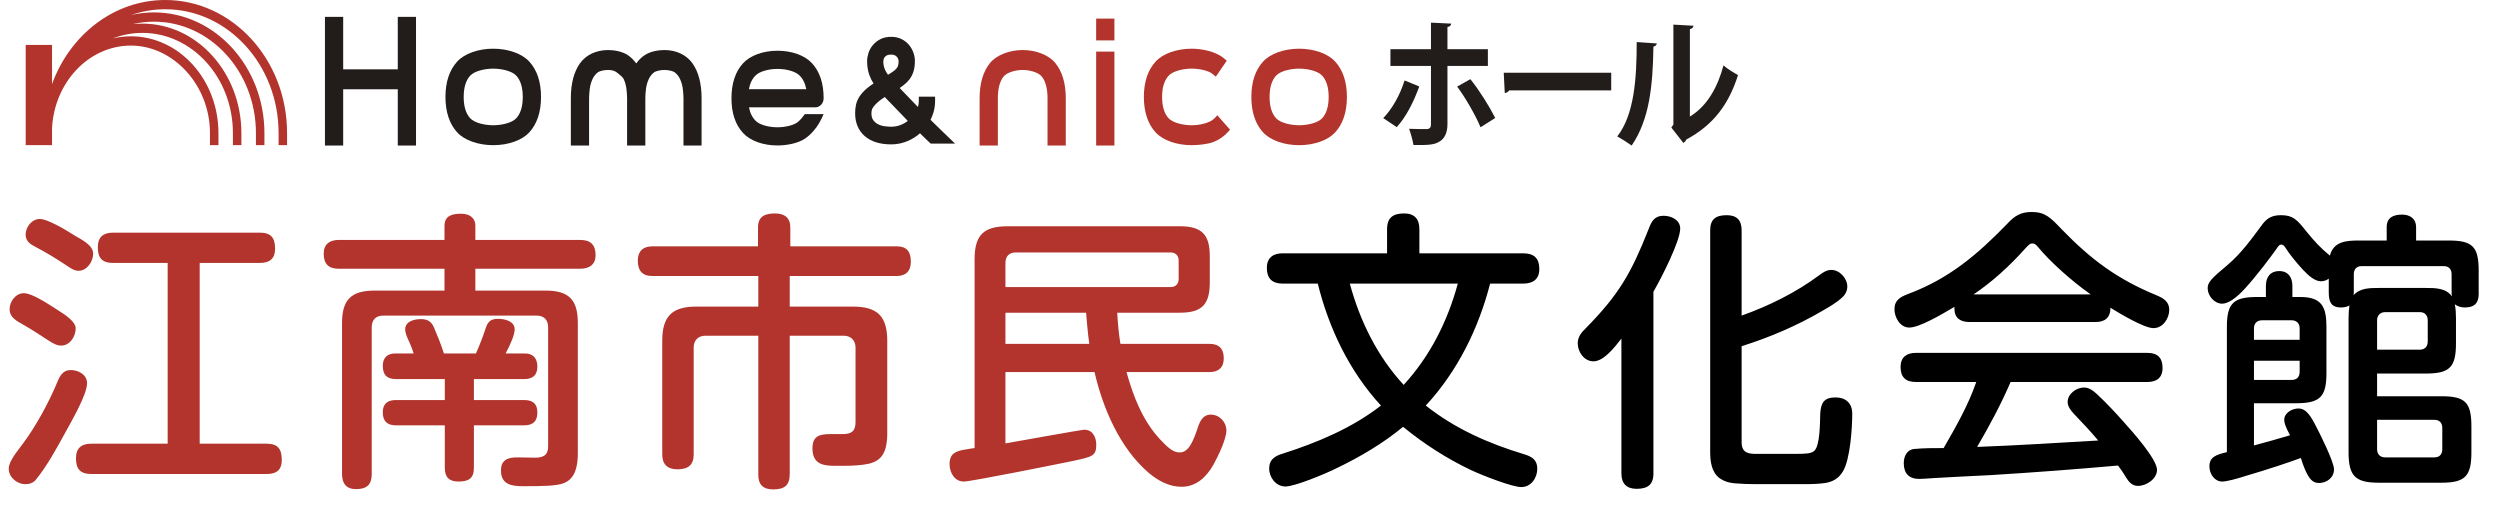
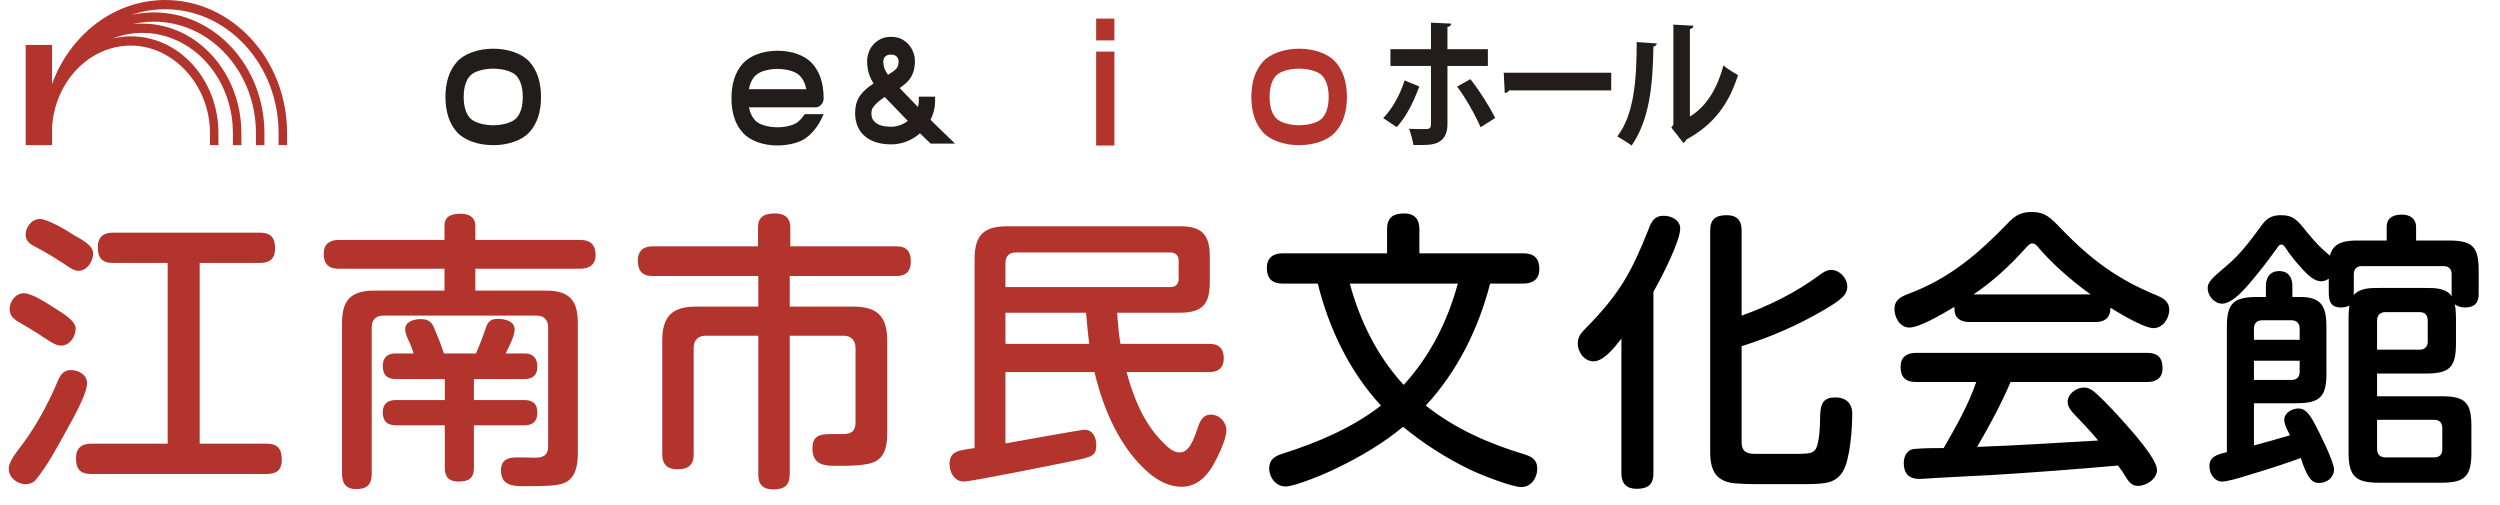
<svg xmlns="http://www.w3.org/2000/svg" width="292" height="59" viewBox="0 0 292 59" fill="none">
  <path d="M4.658 25.576C5.508 25.576 7.514 26.732 8.67 27.48C9.452 27.956 10.88 28.602 10.88 29.622C10.88 30.54 10.166 31.628 9.18 31.628C8.704 31.628 8.33 31.39 7.786 31.016C6.596 30.234 5.406 29.486 4.148 28.84C3.536 28.534 2.992 28.16 2.992 27.412C2.992 26.528 3.706 25.576 4.658 25.576ZM23.324 30.71V51.824H31.178C32.47 51.824 32.912 52.47 32.912 53.728C32.912 54.884 32.3 55.36 31.178 55.36H10.642C9.35 55.36 8.874 54.748 8.874 53.524C8.874 52.334 9.52 51.824 10.642 51.824H19.584V30.71H13.192C11.9 30.71 11.424 30.098 11.424 28.874C11.424 27.684 12.07 27.174 13.192 27.174H30.362C31.654 27.174 32.13 27.786 32.13 29.044C32.13 30.234 31.484 30.71 30.362 30.71H23.324ZM2.788 34.246C3.706 34.246 5.372 35.334 6.698 36.184C7.786 36.864 8.84 37.612 8.84 38.36C8.84 39.312 8.16 40.366 7.14 40.366C6.63 40.366 6.188 40.094 5.746 39.822C4.794 39.21 3.842 38.564 2.822 37.986C1.768 37.408 1.122 37 1.122 36.116C1.122 35.198 1.836 34.246 2.788 34.246ZM2.958 56.55C2.006 56.55 1.02 55.768 1.02 54.748C1.02 53.796 2.176 52.538 2.72 51.756C4.216 49.75 5.746 46.928 6.698 44.616C7.004 43.868 7.378 43.222 8.262 43.222C9.18 43.222 10.166 43.766 10.166 44.752C10.166 46.146 8.262 49.342 7.548 50.668C6.596 52.402 5.44 54.51 4.182 56.04C3.876 56.414 3.434 56.55 2.958 56.55ZM55.522 33.94H63.716C66.436 33.94 67.49 34.994 67.49 37.714V52.946C67.49 54.306 67.252 55.87 65.892 56.414C65.042 56.754 63.682 56.788 61.064 56.788C59.738 56.788 58.514 56.584 58.514 54.952C58.514 53.694 59.33 53.422 60.418 53.422C61.132 53.422 61.812 53.456 62.492 53.456C63.444 53.456 64.022 53.184 64.022 52.13V38.224C64.022 37.374 63.546 36.864 62.696 36.864H44.744C43.894 36.864 43.418 37.374 43.418 38.224V55.36C43.418 56.618 42.84 57.128 41.582 57.128C40.426 57.128 39.95 56.448 39.95 55.36V37.714C39.95 34.994 41.038 33.94 43.758 33.94H51.918V31.39H39.576C38.386 31.39 37.808 30.846 37.808 29.622C37.808 28.5 38.522 28.024 39.576 28.024H51.918V26.392C51.918 25.168 52.836 24.964 53.856 24.964C54.808 24.964 55.522 25.406 55.522 26.392V28.024H67.762C68.952 28.024 69.564 28.568 69.564 29.792C69.564 30.914 68.816 31.39 67.762 31.39H55.522V33.94ZM48.314 41.284C48.178 40.876 48.042 40.468 47.872 40.094C47.532 39.38 47.328 38.904 47.328 38.462C47.328 37.51 48.416 37.272 49.164 37.272C49.878 37.272 50.354 37.51 50.66 38.19C51.102 39.21 51.51 40.23 51.85 41.284H55.59C56.032 40.298 56.406 39.312 56.746 38.292C56.984 37.544 57.358 37.238 58.174 37.238C58.956 37.238 60.112 37.51 60.112 38.462C60.112 39.108 59.636 40.196 59.058 41.284H61.336C62.288 41.284 62.764 41.896 62.764 42.814C62.764 43.868 62.186 44.276 61.2 44.276H55.352V46.724H61.2C62.22 46.724 62.764 47.132 62.764 48.186C62.764 49.24 62.22 49.682 61.2 49.682H55.352V54.646C55.352 55.904 54.706 56.244 53.55 56.244C52.462 56.244 51.952 55.734 51.952 54.646V49.682H46.274C45.22 49.682 44.71 49.206 44.71 48.152C44.71 47.132 45.288 46.724 46.274 46.724H51.952V44.276H46.274C45.186 44.276 44.71 43.8 44.71 42.712C44.71 41.828 45.22 41.284 46.138 41.284H48.314ZM92.242 39.21V55.36C92.242 56.72 91.596 57.162 90.304 57.162C89.148 57.162 88.57 56.618 88.57 55.462V39.21H82.416C81.532 39.21 81.022 39.754 81.022 40.604V53.082C81.022 54.34 80.342 54.816 79.118 54.816C77.962 54.816 77.35 54.238 77.35 53.082V39.822C77.35 36.966 78.472 35.81 81.328 35.81H88.57V32.24H76.194C75.004 32.24 74.494 31.594 74.494 30.438C74.494 29.35 75.106 28.772 76.194 28.772H88.536V26.562C88.536 25.236 89.386 24.93 90.542 24.93C91.63 24.93 92.31 25.44 92.31 26.562V28.772H104.72C105.944 28.772 106.386 29.418 106.386 30.574C106.386 31.696 105.774 32.24 104.72 32.24H92.242V35.81H99.62C102.476 35.81 103.632 36.932 103.632 39.822V50.566C103.632 52.98 102.884 53.83 101.456 54.17C100.674 54.34 99.586 54.408 98.498 54.408C98.192 54.408 97.852 54.408 97.546 54.408C96.186 54.408 94.894 54.238 94.894 52.368C94.894 50.872 95.778 50.702 97.036 50.702H98.396C99.416 50.702 99.926 50.396 99.926 49.308V40.604C99.926 39.754 99.382 39.21 98.532 39.21H92.242ZM130.866 40.162H141.27C142.392 40.162 142.936 40.74 142.936 41.862C142.936 42.95 142.29 43.46 141.27 43.46H131.58C132.362 46.316 133.484 49.172 135.524 51.348C136.408 52.266 136.986 52.844 137.802 52.844C138.822 52.844 139.366 51.586 139.944 49.818C140.182 49.138 140.556 48.424 141.406 48.424C142.426 48.424 143.242 49.274 143.242 50.294C143.242 51.314 142.222 53.388 141.712 54.306C140.896 55.734 139.706 56.856 138.006 56.856C136.544 56.856 135.252 56.142 134.164 55.224C130.798 52.334 128.826 47.71 127.84 43.46H117.436V51.79C118.218 51.654 126.31 50.192 126.65 50.192C127.636 50.192 128.044 51.076 128.044 51.96C128.044 53.252 127.568 53.354 125.358 53.83C123.556 54.204 113.424 56.244 112.574 56.244C111.486 56.244 110.908 55.19 110.908 54.204C110.908 52.912 111.724 52.674 112.744 52.504C113.118 52.436 113.526 52.368 113.832 52.334V30.302C113.832 27.48 114.852 26.426 117.708 26.426H137.802C140.352 26.426 141.304 27.378 141.304 29.928V32.988C141.304 35.572 140.386 36.524 137.802 36.524H130.492C130.56 37.714 130.662 38.938 130.866 40.162ZM117.436 33.532H136.714C137.326 33.532 137.666 33.158 137.666 32.58V30.438C137.666 29.86 137.326 29.486 136.714 29.486H118.626C117.878 29.486 117.436 29.928 117.436 30.71V33.532ZM127.228 40.162C127.058 38.938 126.956 37.714 126.854 36.524H117.436V40.162H127.228Z" fill="#B2342C" />
  <path d="M166.532 47.37C169.966 50.09 173.842 51.79 177.99 53.048C178.908 53.32 179.554 53.694 179.554 54.748C179.554 55.802 178.84 56.89 177.684 56.89C176.63 56.89 173.23 55.564 171.836 54.918C168.98 53.558 166.328 51.858 163.88 49.852C161.534 51.79 158.882 53.354 156.128 54.68C154.768 55.36 151.232 56.822 150.144 56.822C149.022 56.822 148.24 55.768 148.24 54.714C148.24 53.66 148.92 53.252 149.838 52.98C153.884 51.688 157.93 49.988 161.296 47.37C157.624 43.392 155.21 38.36 153.918 33.124H149.804C148.58 33.124 147.968 32.512 147.968 31.288C147.968 30.098 148.716 29.588 149.804 29.588H162.01V26.766C162.01 25.406 162.724 24.93 164.016 24.93C165.206 24.93 165.784 25.576 165.784 26.766V29.588H177.922C179.18 29.588 179.792 30.166 179.792 31.424C179.792 32.614 179.044 33.124 177.922 33.124H174.046C172.686 38.394 170.238 43.358 166.532 47.37ZM163.948 44.956C167.042 41.59 169.082 37.51 170.272 33.124H157.658C158.848 37.51 160.854 41.59 163.948 44.956ZM203.422 36.864C206.652 35.708 209.746 34.178 212.5 32.138C212.908 31.832 213.35 31.526 213.894 31.526C214.88 31.526 215.764 32.512 215.764 33.464C215.764 33.94 215.56 34.382 215.186 34.722C214.506 35.368 213.588 35.878 212.772 36.354C209.848 38.054 206.686 39.414 203.422 40.434V51.654C203.422 52.912 204.238 53.014 205.156 53.014C206.55 53.014 208.182 53.014 209.508 53.014C211.004 53.014 211.514 52.98 211.888 52.674C212.602 52.096 212.568 49.274 212.602 48.356C212.67 47.098 213.01 46.418 214.37 46.418C215.594 46.418 216.342 47.098 216.342 48.322C216.342 49.988 216.104 53.66 215.254 55.054C214.778 55.87 214.064 56.278 213.18 56.414C212.534 56.516 211.65 56.55 210.732 56.55C209.78 56.55 208.726 56.55 207.978 56.55C207.06 56.55 206.108 56.55 205.088 56.55C204.272 56.55 203.32 56.516 202.572 56.448C201.926 56.38 201.416 56.244 200.872 55.87C199.886 55.156 199.75 53.864 199.75 52.742V26.902C199.75 25.576 200.43 25.134 201.688 25.134C202.878 25.134 203.422 25.746 203.422 26.902V36.864ZM193.12 34.076V55.292C193.12 56.652 192.406 57.094 191.148 57.094C189.958 57.094 189.38 56.448 189.38 55.292V39.55C188.53 40.638 187.306 42.202 186.116 42.202C185.028 42.202 184.28 41.114 184.28 40.094C184.28 39.38 184.688 38.836 185.198 38.36C189.108 34.382 190.502 31.934 192.542 26.8C192.882 25.882 193.222 25.202 194.31 25.202C195.194 25.202 196.248 25.678 196.248 26.698C196.248 28.126 194.14 32.308 193.12 34.076ZM228.276 35.844C226.61 36.83 224.162 38.258 223.006 38.258C221.918 38.258 221.272 37.068 221.272 36.116C221.272 35.062 221.952 34.688 222.836 34.348C227.664 32.546 230.928 29.758 234.464 26.12C235.314 25.202 236.028 24.76 237.32 24.76C238.884 24.76 239.53 25.44 240.822 26.8C244.256 30.336 247.316 32.614 251.872 34.484C252.688 34.824 253.368 35.232 253.368 36.184C253.368 37.204 252.62 38.326 251.532 38.326C250.41 38.326 247.554 36.592 246.5 35.946C246.5 37.102 245.854 37.612 244.766 37.612H230.044C228.99 37.612 228.276 37.17 228.276 36.048V35.844ZM230.52 34.382H244.188C241.91 32.784 239.394 30.506 238 28.806C237.762 28.534 237.626 28.432 237.354 28.432C237.082 28.432 236.878 28.67 236.47 29.112C234.736 31.05 232.696 32.92 230.52 34.382ZM247.384 54.374C242.42 54.816 237.456 55.19 232.458 55.496C229.908 55.632 228.106 55.7 225.93 55.836C225.012 55.904 224.4 55.938 224.162 55.938C222.972 55.938 222.36 55.292 222.36 54.102C222.36 53.286 222.734 52.504 223.618 52.436C224.74 52.334 225.896 52.334 227.018 52.334C228.446 49.852 229.908 47.302 230.826 44.616H223.754C222.564 44.616 221.986 44.038 221.986 42.848C221.986 41.726 222.7 41.216 223.754 41.216H250.818C252.008 41.216 252.586 41.794 252.586 42.984C252.586 44.14 251.872 44.616 250.818 44.616H234.838C233.716 47.234 232.356 49.75 230.928 52.198C235.654 52.028 240.346 51.722 245.072 51.45C244.154 50.362 243.202 49.342 242.25 48.356C241.876 47.948 241.502 47.506 241.502 46.928C241.502 46.01 242.522 45.262 243.406 45.262C244.018 45.262 244.494 45.636 244.936 46.044C246.058 47.098 247.112 48.22 248.132 49.376C249.05 50.396 251.94 53.626 251.94 54.884C251.94 55.938 250.682 56.754 249.73 56.754C249.016 56.754 248.642 56.278 248.302 55.734C248.03 55.258 247.724 54.816 247.384 54.374ZM272.136 29.86C272.544 28.194 274.074 28.092 275.502 28.092H278.766V26.528C278.766 25.406 279.548 25.066 280.568 25.066C281.486 25.066 282.2 25.542 282.2 26.528V28.092H286.008C288.796 28.092 289.51 28.806 289.51 31.628V34.348C289.51 35.402 289 35.912 287.912 35.912C287.47 35.912 287.062 35.81 286.722 35.538C286.824 36.048 286.858 36.592 286.858 37.136V40.094C286.858 42.916 286.11 43.63 283.322 43.63H277.644V46.282H285.158C287.946 46.282 288.66 46.996 288.66 49.818V52.844C288.66 55.632 287.912 56.38 285.158 56.38H277.848C275.128 56.38 274.312 55.632 274.312 52.844V37.136C274.312 36.626 274.346 36.15 274.414 35.674C274.142 35.844 273.768 35.912 273.428 35.912C272.204 35.912 272 35.164 272 34.11V32.546C271.728 32.75 271.422 32.852 271.082 32.852C270.402 32.852 269.654 32.24 268.94 31.458C268.158 30.608 267.376 29.622 267.036 29.078C266.832 28.772 266.73 28.568 266.424 28.568C266.254 28.568 266.152 28.67 265.812 29.18C265.2 30.03 263.67 32.104 262.208 33.702C261.256 34.756 260.27 35.47 259.556 35.47C258.638 35.47 257.856 34.552 257.856 33.668C257.856 32.988 258.23 32.58 260.134 30.982C261.766 29.622 263.024 27.854 264.282 26.154C264.86 25.406 265.472 25.134 266.424 25.134C267.818 25.134 268.294 25.644 269.416 27.072C270.368 28.228 271.014 28.942 272.136 29.86ZM274.89 34.484C275.638 33.634 276.794 33.634 277.848 33.634H283.322C284.41 33.634 285.702 33.634 286.382 34.62C286.382 34.518 286.348 34.416 286.348 34.348V32.036C286.348 31.424 286.008 31.084 285.43 31.084H275.842C275.264 31.084 274.924 31.424 274.924 32.036V34.11C274.924 34.246 274.924 34.348 274.89 34.484ZM267.478 50.838C266.9 49.784 266.798 49.342 266.798 49.036C266.798 48.22 267.716 47.71 268.464 47.71C269.178 47.71 269.688 48.22 270.368 49.512C270.912 50.532 272.612 53.932 272.612 54.816C272.612 55.768 271.796 56.414 270.844 56.414C270.062 56.414 269.484 55.87 268.736 53.49C267.682 53.898 264.724 54.884 262.378 55.564C261.12 55.972 260.032 56.244 259.556 56.244C258.638 56.244 258.06 55.326 258.06 54.476C258.06 53.388 258.808 53.116 260.1 52.81V38.19C260.1 35.436 260.848 34.688 263.636 34.688H264.656V33.396C264.656 32.41 265.132 31.662 266.22 31.662C267.274 31.662 267.75 32.41 267.75 33.396V34.688H268.668C271.218 34.688 271.728 35.878 271.728 38.19V43.596C271.728 46.35 270.98 47.098 268.192 47.098H263.262V52.028C264.69 51.654 266.084 51.246 267.478 50.838ZM277.644 40.842H282.642C283.22 40.842 283.56 40.468 283.56 39.89V37.408C283.56 36.83 283.22 36.456 282.642 36.456H278.596C278.018 36.456 277.644 36.83 277.644 37.408V40.842ZM263.262 39.686H268.6V38.36C268.6 37.782 268.26 37.408 267.648 37.408H264.214C263.602 37.408 263.262 37.782 263.262 38.36V39.686ZM268.6 42.134H263.262V44.378H267.648C268.26 44.378 268.6 44.038 268.6 43.426V42.134ZM277.644 49.036V52.47C277.644 53.082 278.018 53.422 278.596 53.422H284.342C284.92 53.422 285.26 53.082 285.26 52.47V49.988C285.26 49.376 284.92 49.036 284.342 49.036H277.644Z" fill="black" />
  <g clip-path="url(#clip0_1025_18084)">
    <path d="M165.771 10.101C165.079 11.99 164.221 13.665 163.14 14.848L161.561 13.797C162.568 12.745 163.455 11.267 164.057 9.395L165.771 10.101ZM169.063 7.703V14.486C169.063 15.553 168.703 16.227 168.071 16.572C167.44 16.95 166.613 16.95 165.094 16.933C165.004 16.408 164.793 15.619 164.583 15.044C165.245 15.077 166.297 15.077 166.597 15.077C167.004 15.077 167.138 14.88 167.138 14.519V7.703H162.402V5.748H167.138V2.644L169.499 2.758C169.483 2.955 169.348 3.119 169.062 3.152V5.747H173.784V7.702H169.062L169.063 7.703ZM171.74 9.247C172.807 10.576 173.966 12.433 174.642 13.78L172.928 14.864C172.358 13.484 171.079 11.267 170.192 10.117L171.741 9.247H171.74Z" fill="#221C1A" />
    <path d="M175.635 8.492H188.19V10.561H176.267C176.177 10.725 175.966 10.841 175.756 10.873L175.636 8.492H175.635Z" fill="#221C1A" />
    <path d="M193.512 5.075C193.497 5.256 193.361 5.403 193.121 5.436C193.045 10.15 192.64 13.96 190.58 16.999C190.144 16.686 189.423 16.227 188.896 15.932C190.896 13.386 191.167 9.116 191.167 4.911L193.513 5.075H193.512ZM197.377 13.616C199.391 12.4 200.625 10.183 201.302 7.638C201.692 7.999 202.549 8.525 203.001 8.771C201.918 12.171 200.159 14.568 196.971 16.293C196.896 16.457 196.746 16.621 196.625 16.703L195.212 14.897L195.452 14.552V2.875L197.798 3.006C197.768 3.187 197.663 3.352 197.378 3.4V13.616H197.377Z" fill="#221C1A" />
    <path d="M19.301 0C13.305 0 8.167 4.075 6.077 9.821V5.249H3V16.949H6.077V15.016C6.077 15.005 6.077 14.994 6.077 14.983C6.344 9.608 10.376 5.324 15.294 5.324C20.212 5.324 24.525 9.912 24.525 15.551V16.948H25.515V15.551C25.515 9.315 20.93 4.242 15.294 4.242C14.566 4.242 13.856 4.329 13.171 4.489C14.257 4.071 15.421 3.841 16.634 3.841C22.462 3.841 27.204 9.094 27.204 15.55V16.949H28.194V15.55C28.194 8.497 23.008 2.759 16.634 2.759C16.241 2.759 15.854 2.781 15.471 2.824C16.28 2.634 17.119 2.531 17.979 2.531C24.548 2.531 29.893 8.369 29.893 15.545V16.949H30.884V15.545C30.884 7.772 25.095 1.449 17.979 1.449C17.066 1.449 16.175 1.555 15.315 1.753C16.574 1.318 17.913 1.081 19.302 1.081C26.602 1.081 32.539 7.567 32.539 15.54V16.949H33.529V15.54C33.529 6.971 27.147 0 19.301 0Z" fill="#B2342C" />
-     <path d="M46.46 1.971V8.1H40.084V1.971H37.954V17H40.084V10.428H46.46V17H48.59V1.971H46.46Z" fill="#221C1A" />
    <path d="M61.821 7.195C60.977 6.265 59.362 5.688 57.609 5.688C55.856 5.688 54.242 6.266 53.397 7.195C52.489 8.194 52.029 9.583 52.029 11.323C52.029 13.062 52.49 14.469 53.399 15.461C54.244 16.383 55.858 16.957 57.61 16.957C59.363 16.957 60.977 16.384 61.821 15.461C62.731 14.467 63.191 13.076 63.191 11.323C63.191 9.57 62.731 8.194 61.824 7.195M57.61 14.63C56.674 14.63 55.432 14.373 54.914 13.807C54.413 13.26 54.159 12.425 54.159 11.324C54.159 10.223 54.413 9.388 54.914 8.841C55.431 8.275 56.674 8.018 57.61 8.018C58.546 8.018 59.788 8.275 60.306 8.841C60.806 9.388 61.06 10.223 61.06 11.324C61.06 12.425 60.806 13.26 60.306 13.807C59.788 14.373 58.545 14.63 57.61 14.63Z" fill="#221C1A" />
-     <path d="M80.881 7.396C80.176 6.409 78.982 5.844 77.604 5.844C76.927 5.844 75.968 5.998 75.311 6.432C74.929 6.685 74.593 7.012 74.31 7.411C74.03 7.013 73.697 6.686 73.32 6.433C72.669 5.999 71.712 5.845 71.034 5.845C69.645 5.845 68.444 6.41 67.741 7.397C67.034 8.389 66.675 9.762 66.675 11.479V17.002H68.805V11.479C68.805 11.153 68.832 10.778 68.886 10.362C68.936 9.974 69.04 9.605 69.193 9.262C69.336 8.945 69.543 8.676 69.805 8.465C69.982 8.322 70.473 8.172 71.033 8.172C71.466 8.172 71.807 8.27 72.05 8.466L72.176 8.565C72.423 8.76 72.762 9.027 72.861 9.256C73.01 9.6 73.113 9.972 73.163 10.361C73.216 10.778 73.244 11.153 73.244 11.478V17H75.374V11.478C75.374 11.152 75.402 10.775 75.455 10.361C75.505 9.974 75.609 9.604 75.764 9.262C75.906 8.946 76.112 8.677 76.375 8.465C76.552 8.322 77.042 8.172 77.602 8.172C78.162 8.172 78.653 8.322 78.829 8.465C79.093 8.677 79.299 8.945 79.442 9.262C79.595 9.604 79.699 9.974 79.75 10.361C79.803 10.78 79.831 11.156 79.831 11.478V17H81.945V11.478C81.945 9.762 81.586 8.388 80.878 7.396" fill="#221C1A" />
    <path d="M109.797 15.081C109.567 14.859 109.326 14.624 109.073 14.373L108.686 13.989C108.822 13.72 108.935 13.44 109.022 13.152C109.152 12.717 109.219 12.262 109.219 11.795V11.287H107.317V11.795C107.317 12.015 107.286 12.235 107.226 12.448C107.221 12.463 107.217 12.478 107.213 12.494L105.078 10.278C105.209 10.191 105.333 10.104 105.45 10.018C105.741 9.801 105.993 9.561 106.199 9.302C106.418 9.026 106.585 8.704 106.697 8.344C106.805 7.994 106.861 7.579 106.861 7.112C106.861 6.81 106.804 6.491 106.692 6.168C106.579 5.843 106.41 5.539 106.188 5.267C105.962 4.99 105.671 4.758 105.325 4.578C104.972 4.394 104.557 4.301 104.091 4.301C103.597 4.301 103.165 4.397 102.806 4.586C102.456 4.771 102.162 5.008 101.932 5.289C101.702 5.571 101.532 5.882 101.429 6.214C101.33 6.533 101.28 6.835 101.28 7.112C101.28 7.753 101.373 8.324 101.558 8.813C101.675 9.125 101.833 9.439 102.028 9.749C101.713 9.958 101.44 10.162 101.214 10.357C100.87 10.653 100.598 10.957 100.403 11.256C100.198 11.57 100.057 11.896 99.983 12.225C99.914 12.529 99.88 12.863 99.88 13.218C99.88 14.371 100.273 15.284 101.046 15.933C101.783 16.55 102.807 16.864 104.09 16.864C104.797 16.864 105.476 16.718 106.113 16.431C106.606 16.209 107.058 15.918 107.457 15.566L107.699 15.803C107.868 15.967 108.014 16.111 108.135 16.234C108.266 16.367 108.414 16.508 108.58 16.656L108.709 16.771H111.549L109.794 15.078L109.797 15.081ZM103.17 7.154C103.195 6.933 103.241 6.812 103.275 6.75C103.323 6.665 103.413 6.576 103.537 6.495C103.616 6.443 103.776 6.379 104.092 6.379C104.338 6.379 104.474 6.428 104.543 6.469C104.656 6.536 104.743 6.612 104.799 6.691C104.86 6.777 104.901 6.857 104.921 6.931C104.957 7.063 104.958 7.111 104.958 7.112C104.958 7.332 104.937 7.515 104.896 7.656C104.861 7.776 104.799 7.892 104.711 7.997C104.606 8.124 104.452 8.258 104.253 8.394C104.102 8.497 103.923 8.612 103.717 8.738C103.553 8.507 103.428 8.288 103.343 8.082C103.232 7.816 103.172 7.495 103.17 7.153M101.973 14.002C101.847 13.821 101.784 13.559 101.784 13.22C101.784 13.102 101.801 12.974 101.832 12.838C101.849 12.765 101.896 12.641 102.029 12.461C102.155 12.29 102.342 12.095 102.586 11.882C102.779 11.715 103.033 11.531 103.342 11.333L106.034 14.126C105.824 14.284 105.597 14.421 105.355 14.53C104.961 14.71 104.537 14.801 104.092 14.801C103.854 14.801 103.579 14.779 103.277 14.737C103.006 14.699 102.749 14.615 102.515 14.489C102.3 14.373 102.118 14.209 101.973 14.001" fill="#221C1A" />
-     <path d="M123.272 7.372C122.521 6.443 121.022 5.844 119.451 5.844C117.881 5.844 116.366 6.444 115.622 7.374C114.824 8.37 114.419 9.751 114.419 11.478V17H116.549V11.478C116.549 10.372 116.766 9.528 117.193 8.971C117.596 8.446 118.633 8.172 119.45 8.172C120.267 8.172 121.304 8.446 121.707 8.971C122.134 9.529 122.351 10.373 122.351 11.478V17H124.483V11.478C124.483 9.749 124.074 8.369 123.27 7.372" fill="#B2342C" />
    <path d="M130.162 6.029H128.031V16.999H130.162V6.029Z" fill="#B2342C" />
    <path d="M130.162 2.174H128.031V4.719H130.162V2.174Z" fill="#B2342C" />
-     <path d="M142.188 13.465L141.852 13.818C141.321 14.376 140.097 14.63 139.183 14.63C138.27 14.63 137.005 14.373 136.488 13.807C135.987 13.262 135.733 12.425 135.733 11.324C135.733 10.223 135.988 9.401 136.489 8.848C137.007 8.276 138.248 8.016 139.183 8.016C140.03 8.016 141.144 8.23 141.634 8.64L142.008 8.954L143.289 7.089L142.919 6.783C141.942 5.975 140.296 5.688 139.184 5.688C137.432 5.688 135.817 6.266 134.972 7.195C134.065 8.193 133.604 9.582 133.604 11.323C133.604 13.063 134.065 14.469 134.973 15.461C135.818 16.383 137.432 16.957 139.184 16.957C139.938 16.957 141.041 16.845 141.686 16.602C142.325 16.36 142.881 15.991 143.34 15.503L143.67 15.151L142.188 13.465Z" fill="#B2342C" />
    <path d="M155.95 7.195C155.106 6.265 153.491 5.688 151.738 5.688C149.985 5.688 148.371 6.266 147.526 7.195C146.619 8.193 146.158 9.582 146.158 11.323C146.158 13.063 146.619 14.469 147.527 15.461C148.372 16.383 149.985 16.957 151.738 16.957C153.491 16.957 155.105 16.384 155.949 15.461C156.858 14.467 157.319 13.076 157.319 11.323C157.319 9.57 156.858 8.194 155.951 7.195M155.188 11.323C155.188 12.424 154.934 13.259 154.433 13.806C153.915 14.371 152.673 14.629 151.738 14.629C150.803 14.629 149.56 14.371 149.043 13.806C148.542 13.26 148.288 12.424 148.288 11.323C148.288 10.221 148.542 9.385 149.043 8.839C149.561 8.274 150.803 8.016 151.738 8.016C152.673 8.016 153.916 8.274 154.433 8.839C154.934 9.386 155.188 10.221 155.188 11.323Z" fill="#B2342C" />
-     <path d="M93.883 13.489C93.783 13.629 93.687 13.747 93.606 13.839L93.41 14.045C93.352 14.104 93.291 14.16 93.23 14.214L93.194 14.244C92.738 14.616 91.776 14.866 90.802 14.866C89.772 14.866 88.771 14.582 88.311 14.158C87.894 13.774 87.615 13.23 87.48 12.539H95.229C95.484 12.539 95.717 12.435 95.905 12.239C96.101 12.035 96.2 11.773 96.2 11.458C96.2 9.745 95.749 8.38 94.859 7.402C94.019 6.478 92.508 5.926 90.818 5.926C89.129 5.926 87.619 6.478 86.778 7.402C85.887 8.381 85.436 9.752 85.436 11.476C85.436 13.2 85.888 14.552 86.779 15.524C87.62 16.442 89.123 16.99 90.802 16.99C91.784 16.99 93.15 16.779 94.034 16.185C94.057 16.171 94.14 16.112 94.258 16.018C94.46 15.862 94.621 15.72 94.779 15.555L94.818 15.507C95.135 15.18 95.584 14.639 95.92 13.926L96.2 13.332H93.996L93.883 13.489ZM87.472 10.415C87.6 9.71 87.878 9.157 88.301 8.767C88.766 8.338 89.777 8.049 90.817 8.049C91.858 8.049 92.868 8.338 93.333 8.767C93.756 9.157 94.039 9.71 94.175 10.415H87.472Z" fill="#221C1A" />
+     <path d="M93.883 13.489C93.783 13.629 93.687 13.747 93.606 13.839L93.41 14.045C93.352 14.104 93.291 14.16 93.23 14.214L93.194 14.244C92.738 14.616 91.776 14.866 90.802 14.866C89.772 14.866 88.771 14.582 88.311 14.158C87.894 13.774 87.615 13.23 87.48 12.539H95.229C95.484 12.539 95.717 12.435 95.905 12.239C96.101 12.035 96.2 11.773 96.2 11.458C96.2 9.745 95.749 8.38 94.859 7.402C94.019 6.478 92.508 5.926 90.818 5.926C89.129 5.926 87.619 6.478 86.778 7.402C85.887 8.381 85.436 9.752 85.436 11.476C85.436 13.2 85.888 14.552 86.779 15.524C87.62 16.442 89.123 16.99 90.802 16.99C91.784 16.99 93.15 16.779 94.034 16.185C94.057 16.171 94.14 16.112 94.258 16.018C94.46 15.862 94.621 15.72 94.779 15.555C95.135 15.18 95.584 14.639 95.92 13.926L96.2 13.332H93.996L93.883 13.489ZM87.472 10.415C87.6 9.71 87.878 9.157 88.301 8.767C88.766 8.338 89.777 8.049 90.817 8.049C91.858 8.049 92.868 8.338 93.333 8.767C93.756 9.157 94.039 9.71 94.175 10.415H87.472Z" fill="#221C1A" />
  </g>
  <defs>
    <clipPath id="clip0_1025_18084">
      <rect width="200" height="17" fill="white" transform="translate(3)" />
    </clipPath>
  </defs>
</svg>